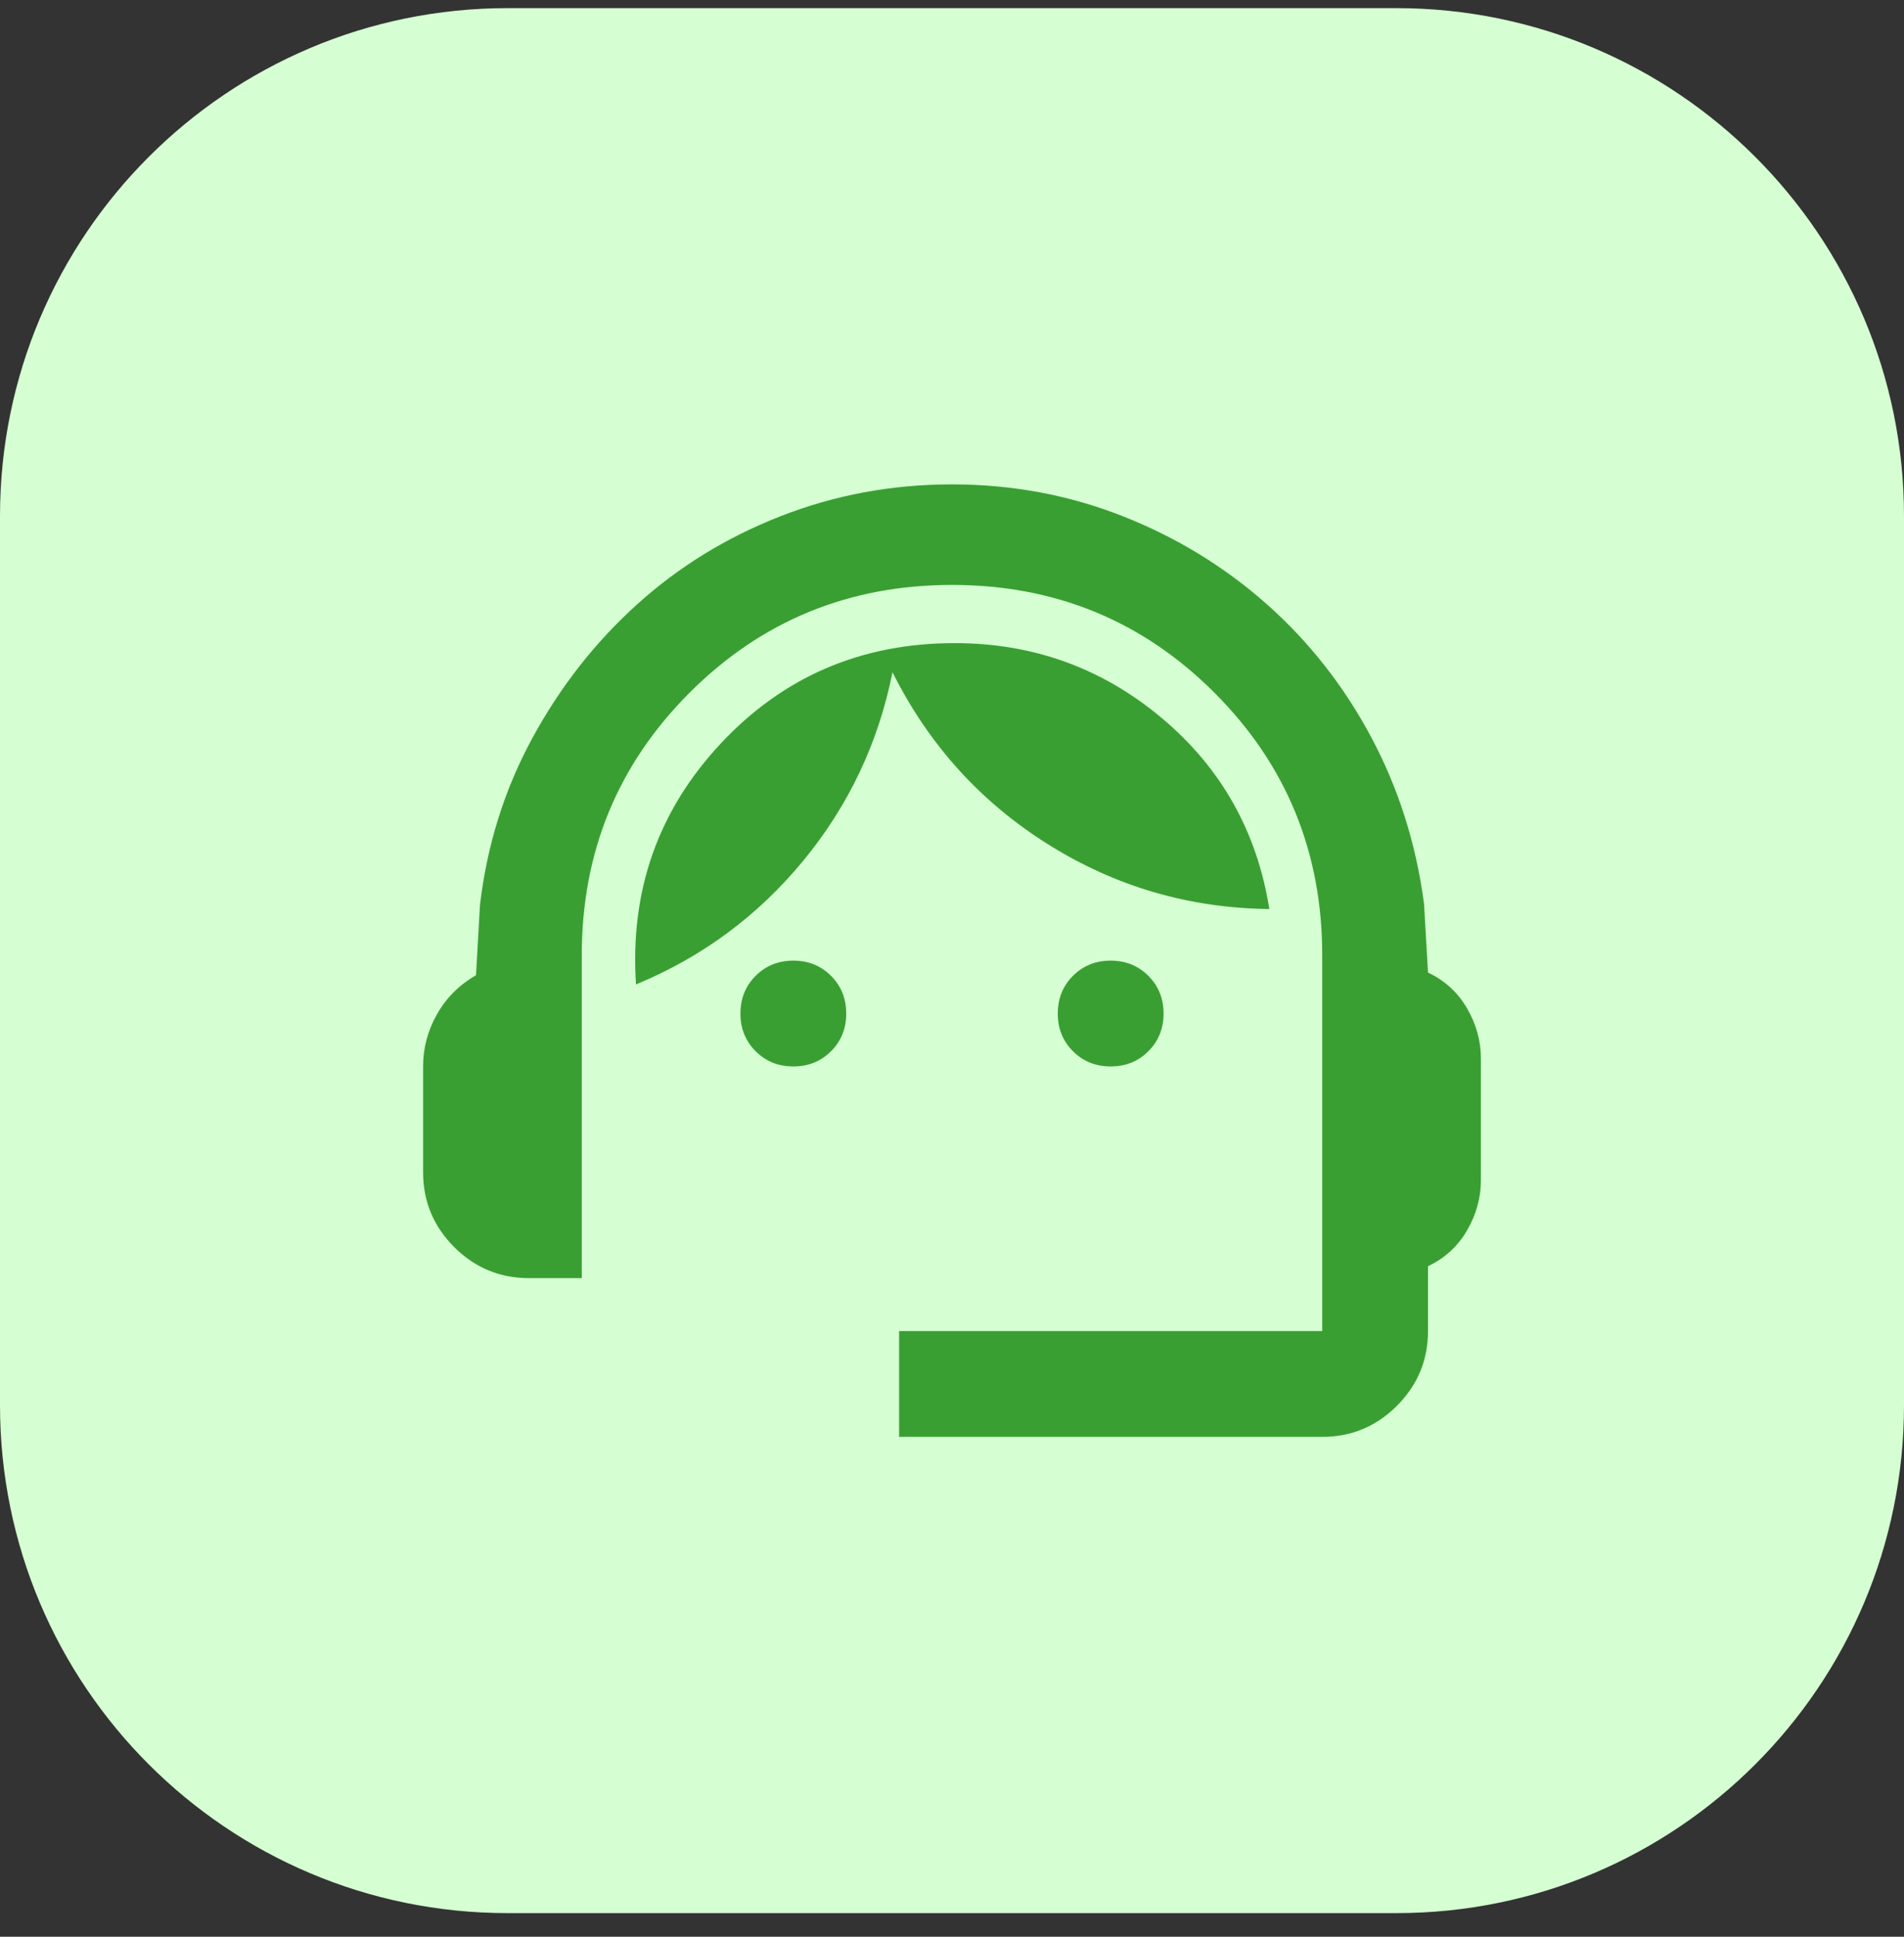
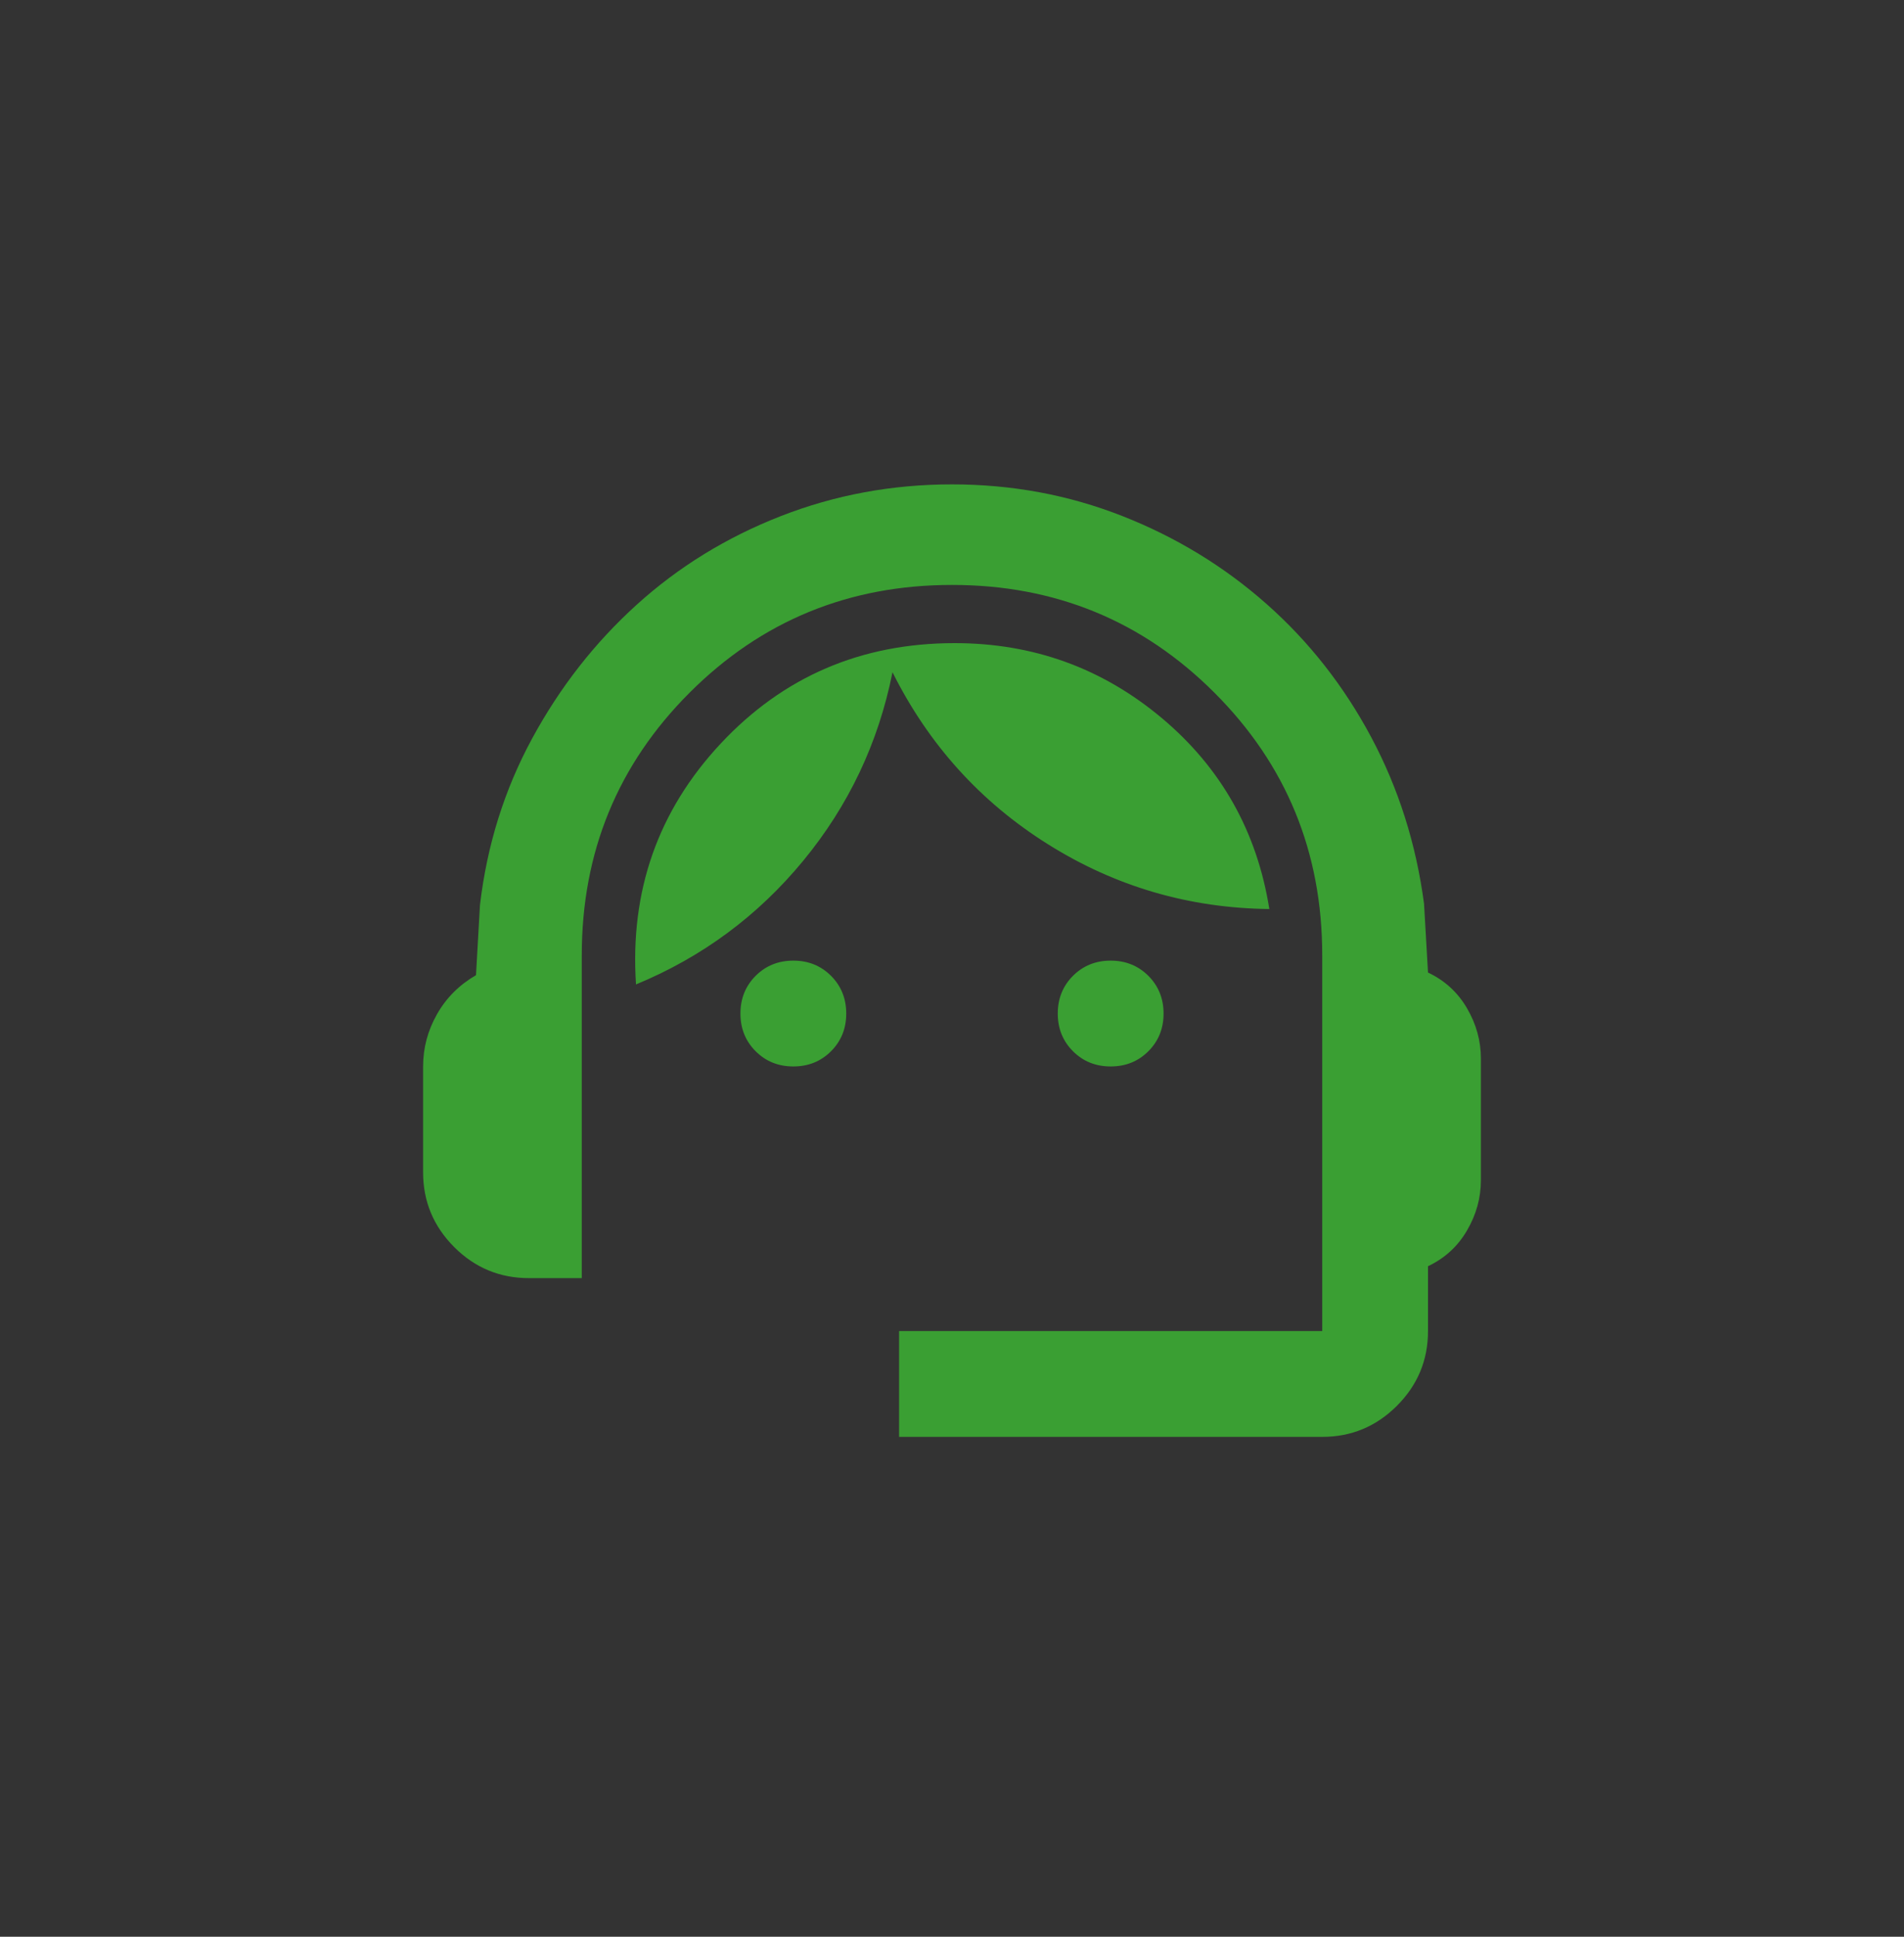
<svg xmlns="http://www.w3.org/2000/svg" width="60" height="61" viewBox="0 0 60 61" fill="none">
  <rect x="0" y="0" width="60" height="61" fill="#333333" stroke="none" />
-   <path d="M0 16.256C0 7.42 7.163 0.256 16 0.256H44C52.837 0.256 60 7.42 60 16.256V44.256C60 53.093 52.837 60.256 44 60.256H16C7.163 60.256 0 53.093 0 44.256V16.256Z" fill="#D5FFD2" />
  <path d="M28.333 45.256V41.923H41.667V30.089C41.667 26.839 40.535 24.082 38.271 21.819C36.007 19.555 33.25 18.423 30 18.423C26.75 18.423 23.993 19.555 21.729 21.819C19.465 24.082 18.333 26.839 18.333 30.089V40.256H16.667C15.75 40.256 14.965 39.93 14.312 39.277C13.66 38.624 13.333 37.839 13.333 36.923V33.589C13.333 33.006 13.479 32.458 13.771 31.944C14.062 31.43 14.472 31.02 15 30.714L15.125 28.506C15.347 26.617 15.896 24.867 16.771 23.256C17.646 21.645 18.743 20.242 20.062 19.048C21.382 17.853 22.896 16.923 24.604 16.256C26.312 15.589 28.111 15.256 30 15.256C31.889 15.256 33.681 15.589 35.375 16.256C37.069 16.923 38.583 17.846 39.917 19.027C41.25 20.207 42.347 21.603 43.208 23.214C44.069 24.826 44.625 26.576 44.875 28.464L45 30.631C45.528 30.881 45.938 31.256 46.229 31.756C46.521 32.256 46.667 32.784 46.667 33.339V37.173C46.667 37.728 46.521 38.256 46.229 38.756C45.938 39.256 45.528 39.631 45 39.881V41.923C45 42.839 44.674 43.624 44.021 44.277C43.368 44.93 42.583 45.256 41.667 45.256H28.333ZM25 33.589C24.528 33.589 24.132 33.43 23.812 33.11C23.493 32.791 23.333 32.395 23.333 31.923C23.333 31.451 23.493 31.055 23.812 30.735C24.132 30.416 24.528 30.256 25 30.256C25.472 30.256 25.868 30.416 26.188 30.735C26.507 31.055 26.667 31.451 26.667 31.923C26.667 32.395 26.507 32.791 26.188 33.11C25.868 33.43 25.472 33.589 25 33.589ZM35 33.589C34.528 33.589 34.132 33.43 33.812 33.11C33.493 32.791 33.333 32.395 33.333 31.923C33.333 31.451 33.493 31.055 33.812 30.735C34.132 30.416 34.528 30.256 35 30.256C35.472 30.256 35.868 30.416 36.188 30.735C36.507 31.055 36.667 31.451 36.667 31.923C36.667 32.395 36.507 32.791 36.188 33.11C35.868 33.43 35.472 33.589 35 33.589ZM20.042 31.006C19.847 28.062 20.736 25.534 22.708 23.423C24.681 21.312 27.139 20.256 30.083 20.256C32.556 20.256 34.729 21.041 36.604 22.61C38.479 24.18 39.611 26.187 40 28.631C37.472 28.603 35.146 27.923 33.021 26.589C30.896 25.256 29.264 23.451 28.125 21.173C27.681 23.395 26.743 25.374 25.312 27.11C23.882 28.846 22.125 30.145 20.042 31.006Z" fill="#3A9F33" />
</svg>